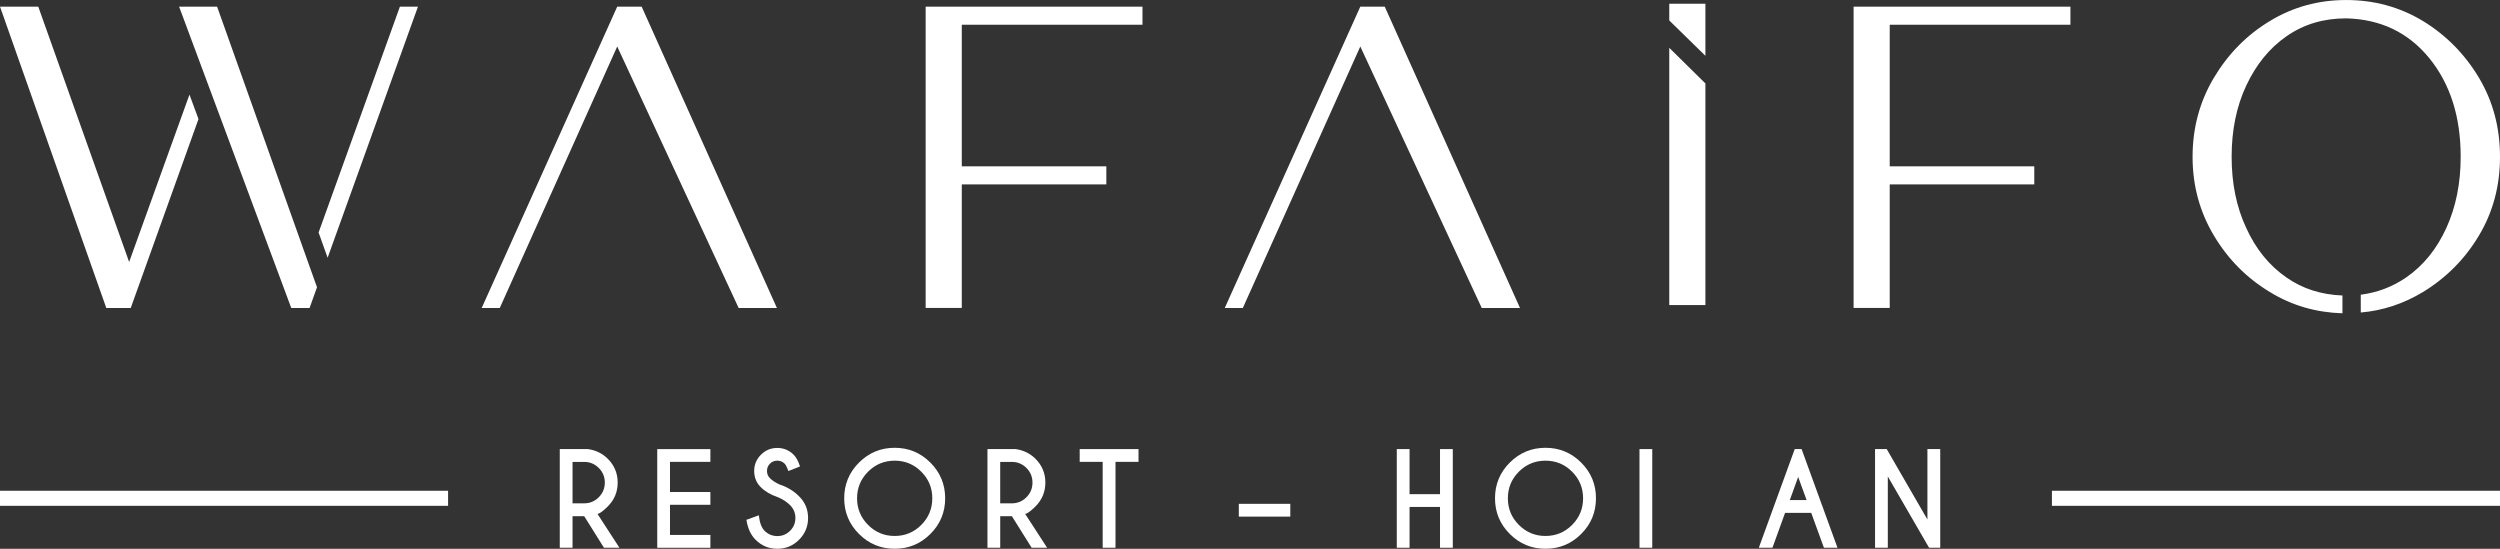
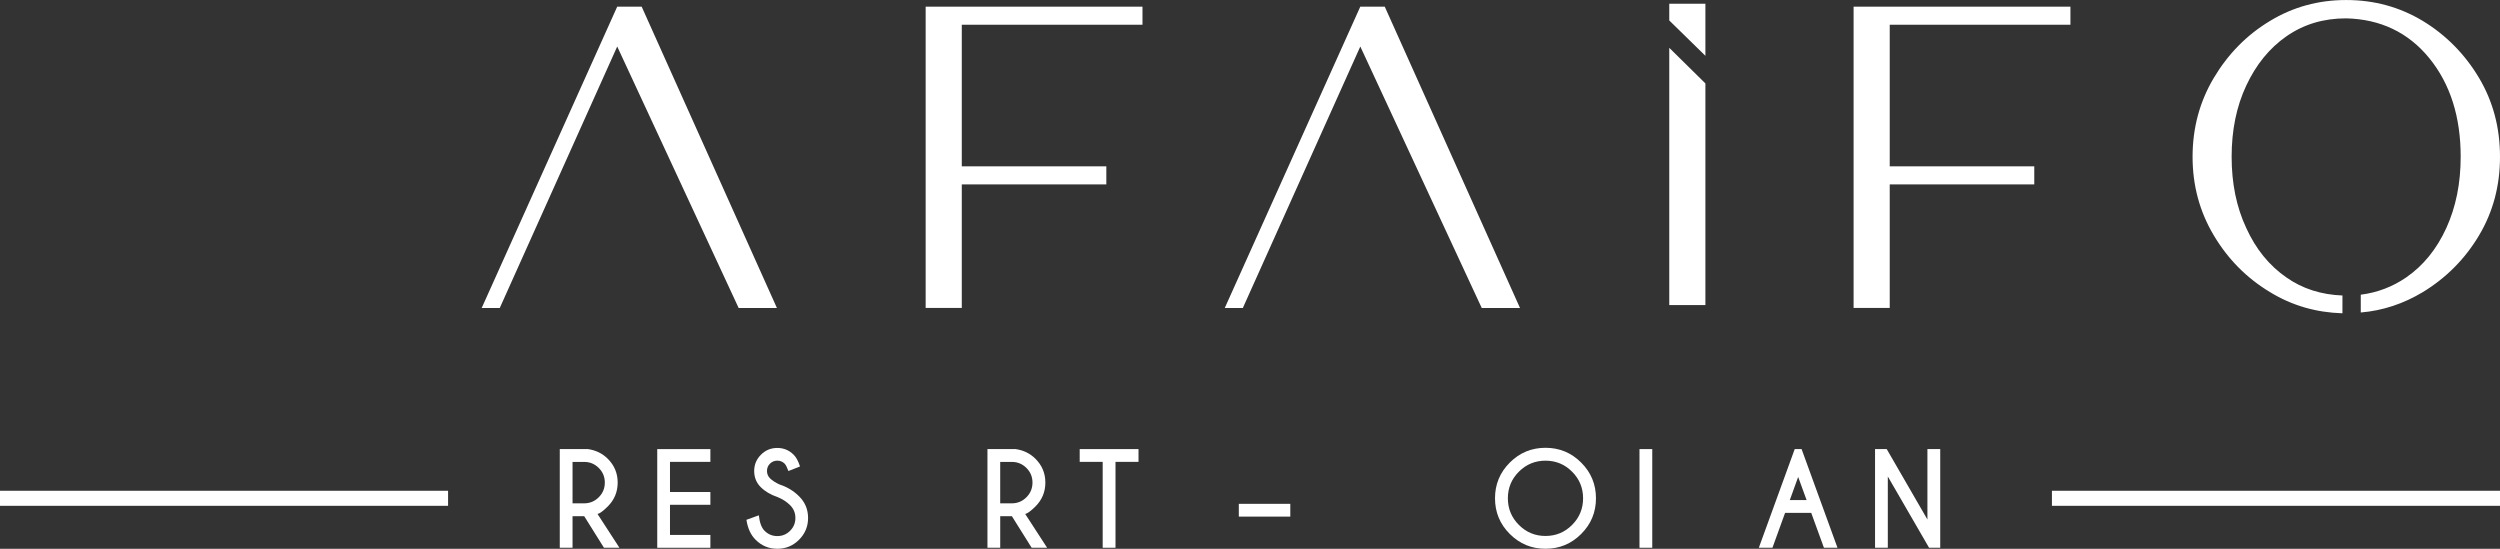
<svg xmlns="http://www.w3.org/2000/svg" version="1.1" id="Layer_1" x="0px" y="0px" viewBox="0 0 1137.52 249.7" style="enable-background:new 0 0 1137.52 249.7;" xml:space="preserve">
  <rect x="0" y="0" width="1137.52" height="249.7" fill="#333333" stroke="none" />
  <style type="text/css">
	.st0{fill:#FFFFFF;}
</style>
  <g>
    <g>
      <g>
        <path class="st0" d="M265.81,234.86h-5.3v14.36h-5.81v-44.89h12.74c3.61,0.49,6.66,1.97,9.15,4.46     c2.97,2.99,4.46,6.58,4.46,10.77c0,4.23-1.49,7.84-4.46,10.83c-2.06,2.06-3.63,3.22-4.71,3.48l9.96,15.35h-7.04L265.81,234.86z      M260.51,210.17v18.85h5.3c2.58,0,4.79-0.92,6.63-2.76c1.84-1.84,2.76-4.07,2.76-6.69c0-2.6-0.92-4.82-2.76-6.65     c-1.84-1.83-4.05-2.75-6.63-2.75H260.51z" />
        <path class="st0" d="M323.23,204.34v5.81h-18.38v13.72h18.38v5.81h-18.38v13.72h18.38v5.84h-24.18v-44.89H323.23z" />
        <path class="st0" d="M353.85,226.19c-3.18-1.07-5.76-2.58-7.73-4.56c-1.97-1.97-2.96-4.42-2.96-7.34c0-2.86,1.02-5.32,3.07-7.38     c2.05-2.06,4.53-3.09,7.45-3.09c2.88,0,5.35,1.02,7.41,3.06c1.16,1.12,2.13,2.91,2.92,5.36l-5.27,2.08     c-0.64-1.72-1.22-2.84-1.74-3.37c-0.92-0.9-2.02-1.35-3.31-1.35c-1.31,0-2.42,0.45-3.34,1.36c-0.92,0.91-1.37,2.02-1.37,3.33     c0,1.31,0.46,2.42,1.37,3.34c1.03,1.01,2.45,1.94,4.26,2.78c3.52,1.14,6.5,2.94,8.95,5.39c2.75,2.71,4.12,6,4.12,9.87     c0,3.87-1.37,7.18-4.11,9.92c-2.74,2.74-6.04,4.11-9.89,4.11c-3.87,0-7.17-1.37-9.9-4.12c-2.19-2.19-3.57-5.21-4.15-9.06     l5.64-2.05c0.36,3.31,1.22,5.66,2.61,7.04c1.61,1.61,3.54,2.41,5.81,2.41s4.2-0.8,5.81-2.41c1.61-1.61,2.41-3.55,2.41-5.84     c0-2.26-0.8-4.2-2.41-5.81C357.96,228.34,356.08,227.11,353.85,226.19z" />
-         <path class="st0" d="M423.33,210.48c4.49,4.49,6.73,9.9,6.73,16.24c0,6.34-2.24,11.76-6.73,16.24c-4.49,4.49-9.9,6.73-16.24,6.73     s-11.75-2.24-16.24-6.73c-4.49-4.49-6.73-9.9-6.73-16.24c0-6.34,2.24-11.76,6.73-16.24c4.49-4.49,9.9-6.73,16.24-6.73     S418.84,206,423.33,210.48z M407.09,209.61c-4.73,0-8.77,1.67-12.11,5.01c-3.34,3.34-5.01,7.38-5.01,12.11     c0,4.73,1.67,8.77,5.02,12.12c3.35,3.35,7.38,5.02,12.09,5.02c4.73,0,8.77-1.67,12.11-5.02c3.34-3.35,5.01-7.39,5.01-12.12     c0-4.73-1.67-8.77-5.01-12.11C415.85,211.28,411.82,209.61,407.09,209.61z" />
        <path class="st0" d="M460.41,234.86h-5.3v14.36h-5.81v-44.89h12.74c3.61,0.49,6.66,1.97,9.15,4.46     c2.97,2.99,4.46,6.58,4.46,10.77c0,4.23-1.49,7.84-4.46,10.83c-2.06,2.06-3.63,3.22-4.71,3.48l9.96,15.35h-7.04L460.41,234.86z      M455.1,210.17v18.85h5.3c2.58,0,4.79-0.92,6.63-2.76c1.84-1.84,2.76-4.07,2.76-6.69c0-2.6-0.92-4.82-2.76-6.65     c-1.84-1.83-4.05-2.75-6.63-2.75H455.1z" />
        <path class="st0" d="M507.56,210.15v39.08h-5.83v-39.08h-10.46v-5.81h26.76v5.81H507.56z" />
        <path class="st0" d="M563.67,229.25h23.43v5.81h-23.43V229.25z" />
-         <path class="st0" d="M641.36,230.66v18.57h-5.81v-44.89h5.81v20.51h13.86v-20.51h5.81v44.89h-5.81v-18.57H641.36z" />
        <path class="st0" d="M719.45,210.48c4.49,4.49,6.73,9.9,6.73,16.24c0,6.34-2.24,11.76-6.73,16.24c-4.49,4.49-9.9,6.73-16.24,6.73     c-6.34,0-11.75-2.24-16.24-6.73c-4.49-4.49-6.73-9.9-6.73-16.24c0-6.34,2.24-11.76,6.73-16.24c4.49-4.49,9.9-6.73,16.24-6.73     C709.55,203.75,714.97,206,719.45,210.48z M703.21,209.61c-4.73,0-8.77,1.67-12.11,5.01c-3.34,3.34-5.01,7.38-5.01,12.11     c0,4.73,1.67,8.77,5.02,12.12c3.35,3.35,7.38,5.02,12.09,5.02c4.73,0,8.77-1.67,12.11-5.02c3.34-3.35,5.01-7.39,5.01-12.12     c0-4.73-1.67-8.77-5.01-12.11C711.98,211.28,707.94,209.61,703.21,209.61z" />
        <path class="st0" d="M751.79,204.34v44.89h-5.81v-44.89H751.79z" />
        <path class="st0" d="M819.74,204.34l16.33,44.89h-6.17l-5.78-15.88h-11.89l-5.75,15.88h-6.2l16.33-44.89H819.74z M822.02,227.54     l-3.84-10.52l-3.81,10.52H822.02z" />
        <path class="st0" d="M853.17,204.34h5.3l18.52,32.04v-32.04h5.83v44.89h-5.08l-18.77-32.43v32.43h-5.81V204.34z" />
      </g>
      <g>
        <g>
-           <path class="st0" d="M59.49,140.13H48.36L0,3.02h17.41l41.35,116.19l27.45-76.17l4.11,11.12L59.49,140.13z M140.86,140.13h-8.34      L81.49,3.02h17.29l41.35,116.19l4.11,11.49L140.86,140.13z M181.96,3.02h8.22l-41.11,114.26l-4.11-11.49L181.96,3.02z" />
          <path class="st0" d="M227.4,140.13h-8.22L280.84,3.02h11.12l61.54,137.11h-17.41L280.84,21.16L227.4,140.13z" />
          <path class="st0" d="M421.18,140.13V3.02h98.66v8.22h-82.22v64.44h65.77v8.22h-65.77v56.22H421.18z" />
          <path class="st0" d="M565.5,140.13h-8.22L618.95,3.02h11.12l61.54,137.11H674.2L618.95,21.16L565.5,140.13z" />
          <path class="st0" d="M759.53,1.69h16.44v23.7L759.53,9.31V1.69z M775.97,138.8h-16.44V21.76l16.44,16.2V138.8z" />
          <path class="st0" d="M843.4,140.13V3.02h98.66v8.22h-82.22v64.44h65.77v8.22h-65.77v56.22H843.4z" />
          <path class="st0" d="M1065.83,142.55c-11.97-0.36-22.97-3.51-33.01-9.67c-10.64-6.41-19.1-14.99-25.51-25.75      c-6.41-10.76-9.67-22.61-9.67-35.79s3.26-25.15,9.67-35.91c6.41-10.76,14.87-19.47,25.51-25.87c10.52-6.41,22.13-9.55,34.7-9.55      c12.7,0,24.3,3.14,34.94,9.55c10.52,6.41,19.1,15.11,25.51,25.87c6.41,10.76,9.55,22.73,9.55,35.91s-3.14,25.03-9.55,35.79      c-6.41,10.76-14.99,19.34-25.51,25.75c-8.83,5.32-18.26,8.46-28.29,9.31v-8.1c7.62-0.97,14.51-3.63,20.67-7.86      c7.86-5.44,13.9-12.94,18.26-22.49c4.35-9.55,6.53-20.31,6.53-32.4c0-18.13-4.72-33.13-14.27-44.86      c-9.55-11.73-22.25-17.77-37.84-18.13c-10.28,0-19.22,2.66-27.08,8.1c-7.86,5.44-13.9,12.94-18.38,22.49      c-4.47,9.55-6.65,20.31-6.65,32.4c0,12.09,2.18,22.85,6.65,32.4c4.35,9.55,10.4,17.05,18.26,22.49      c7.38,5.2,15.96,7.86,25.51,8.22V142.55z" />
        </g>
      </g>
      <rect y="223.3" class="st0" width="203.88" height="6.85" />
      <rect x="933.64" y="223.3" class="st0" width="203.88" height="6.85" />
    </g>
  </g>
</svg>